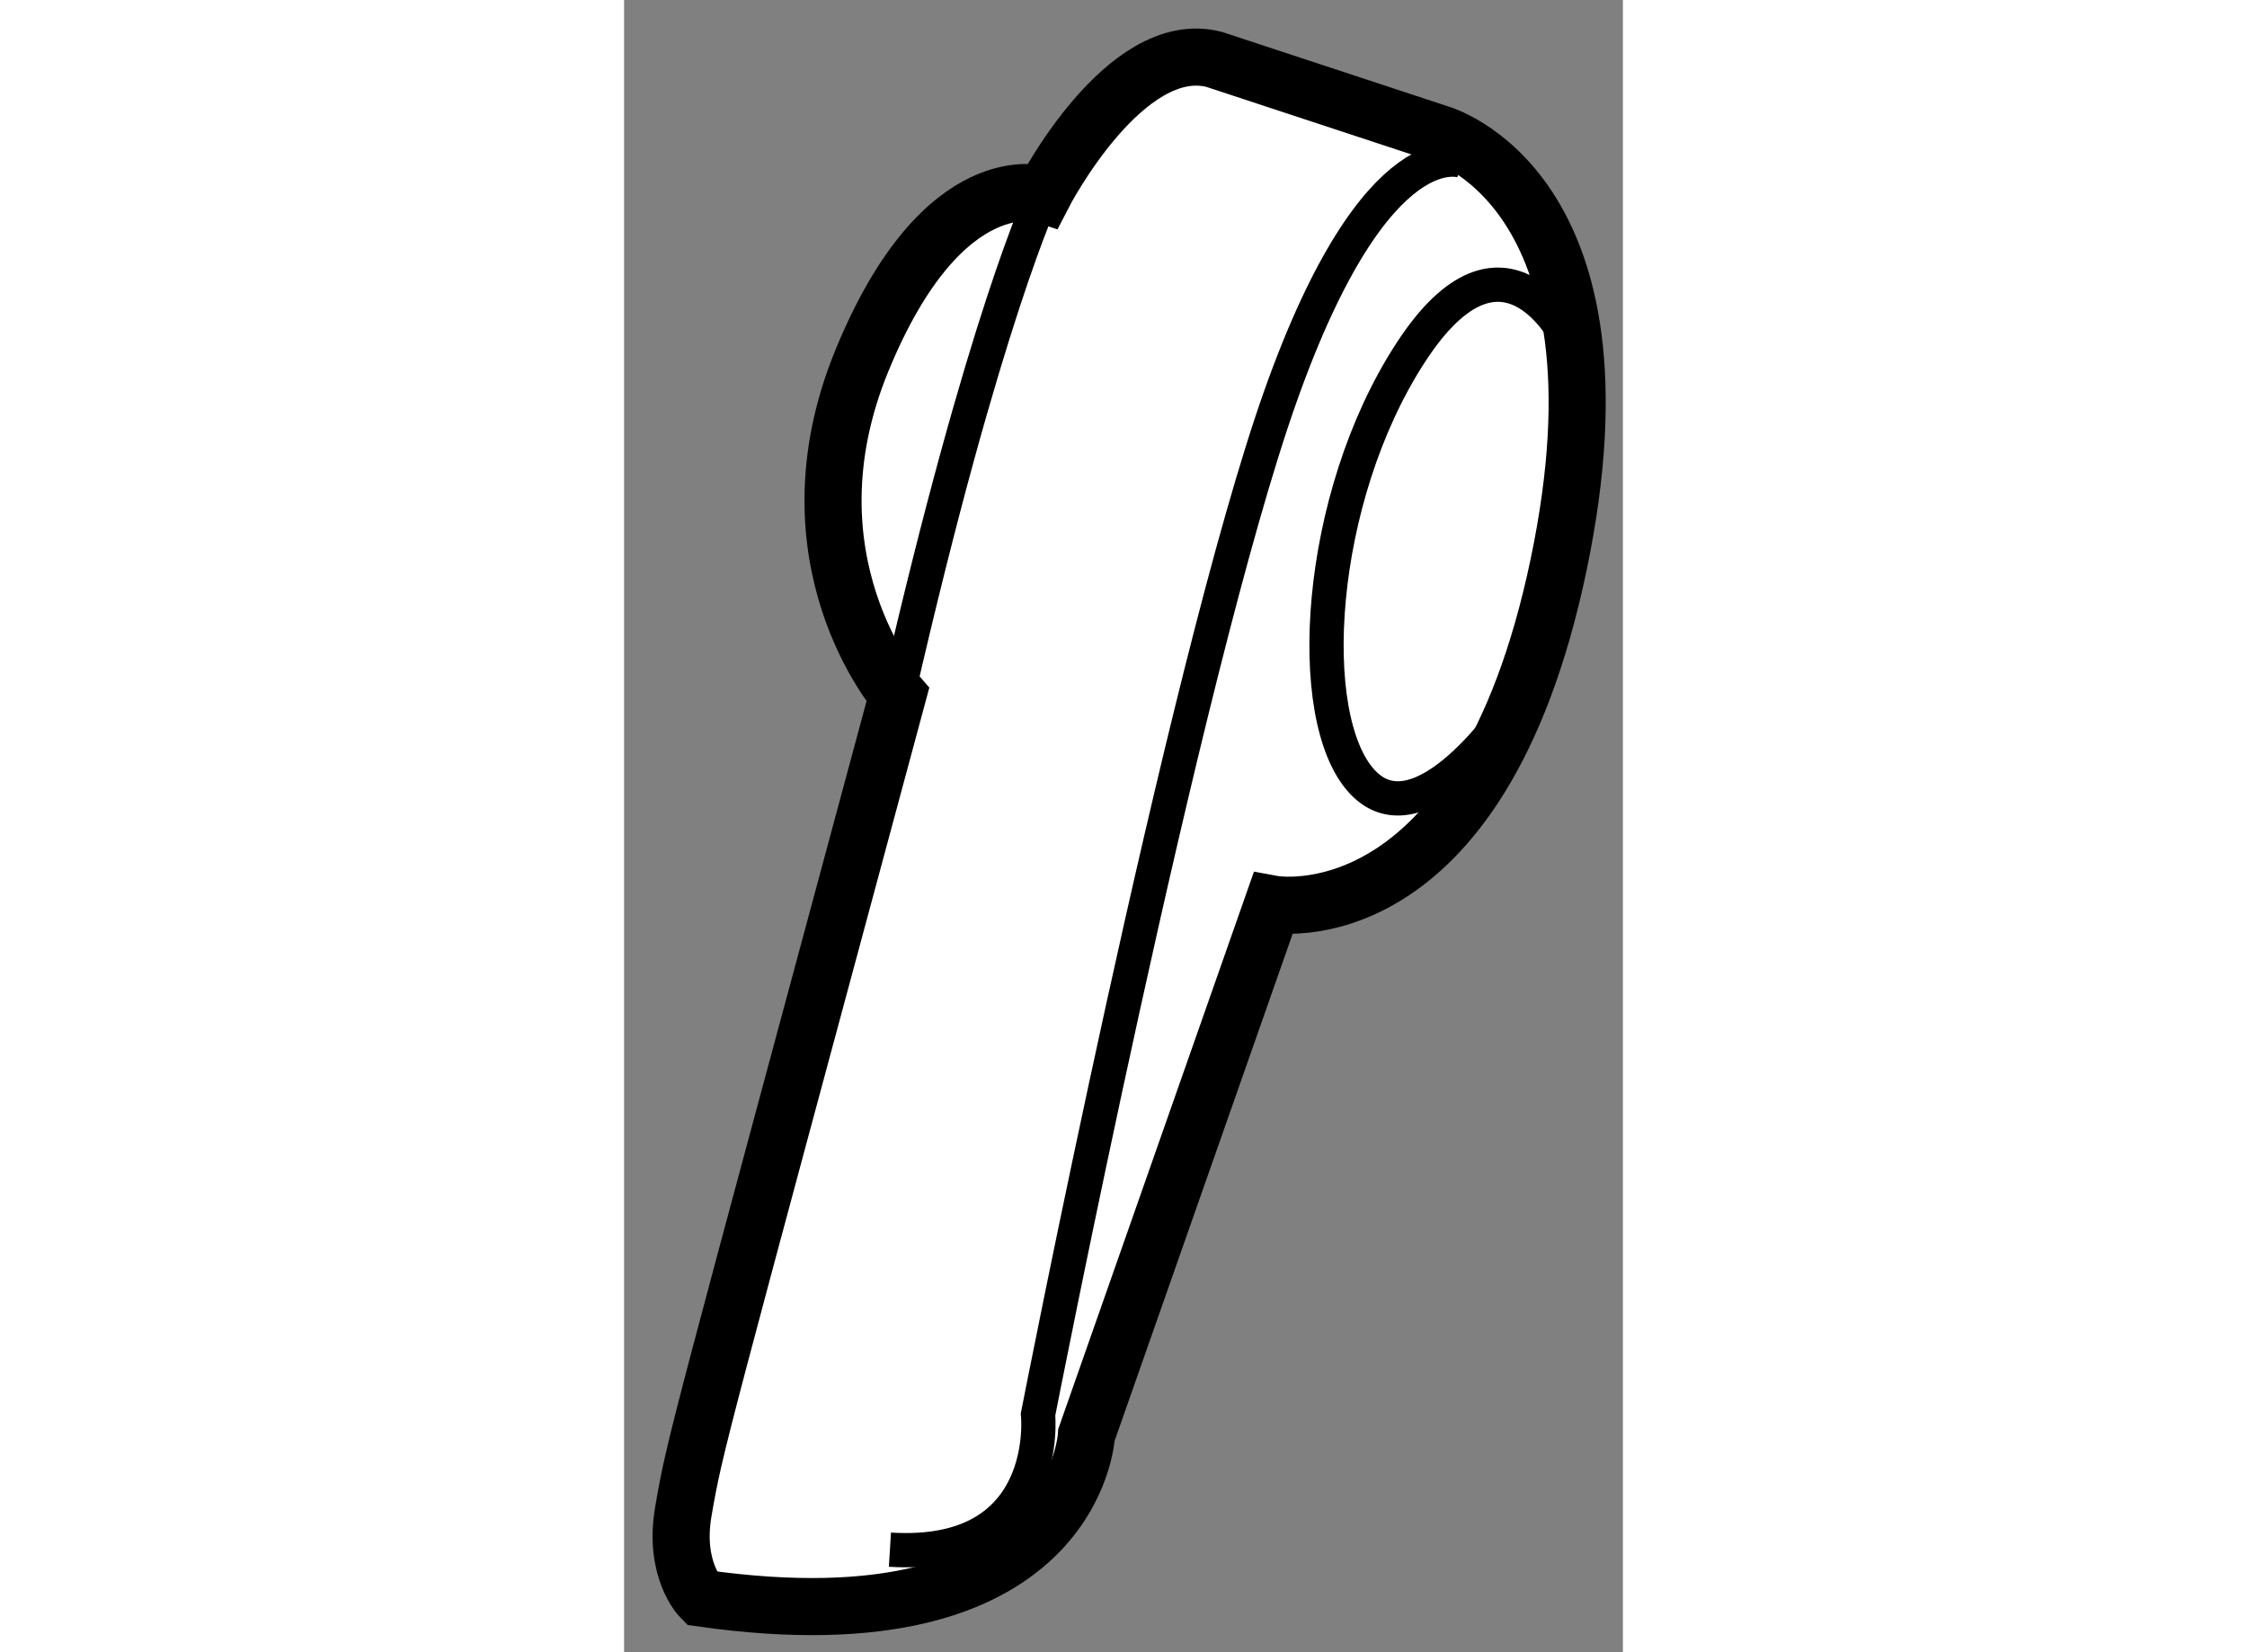
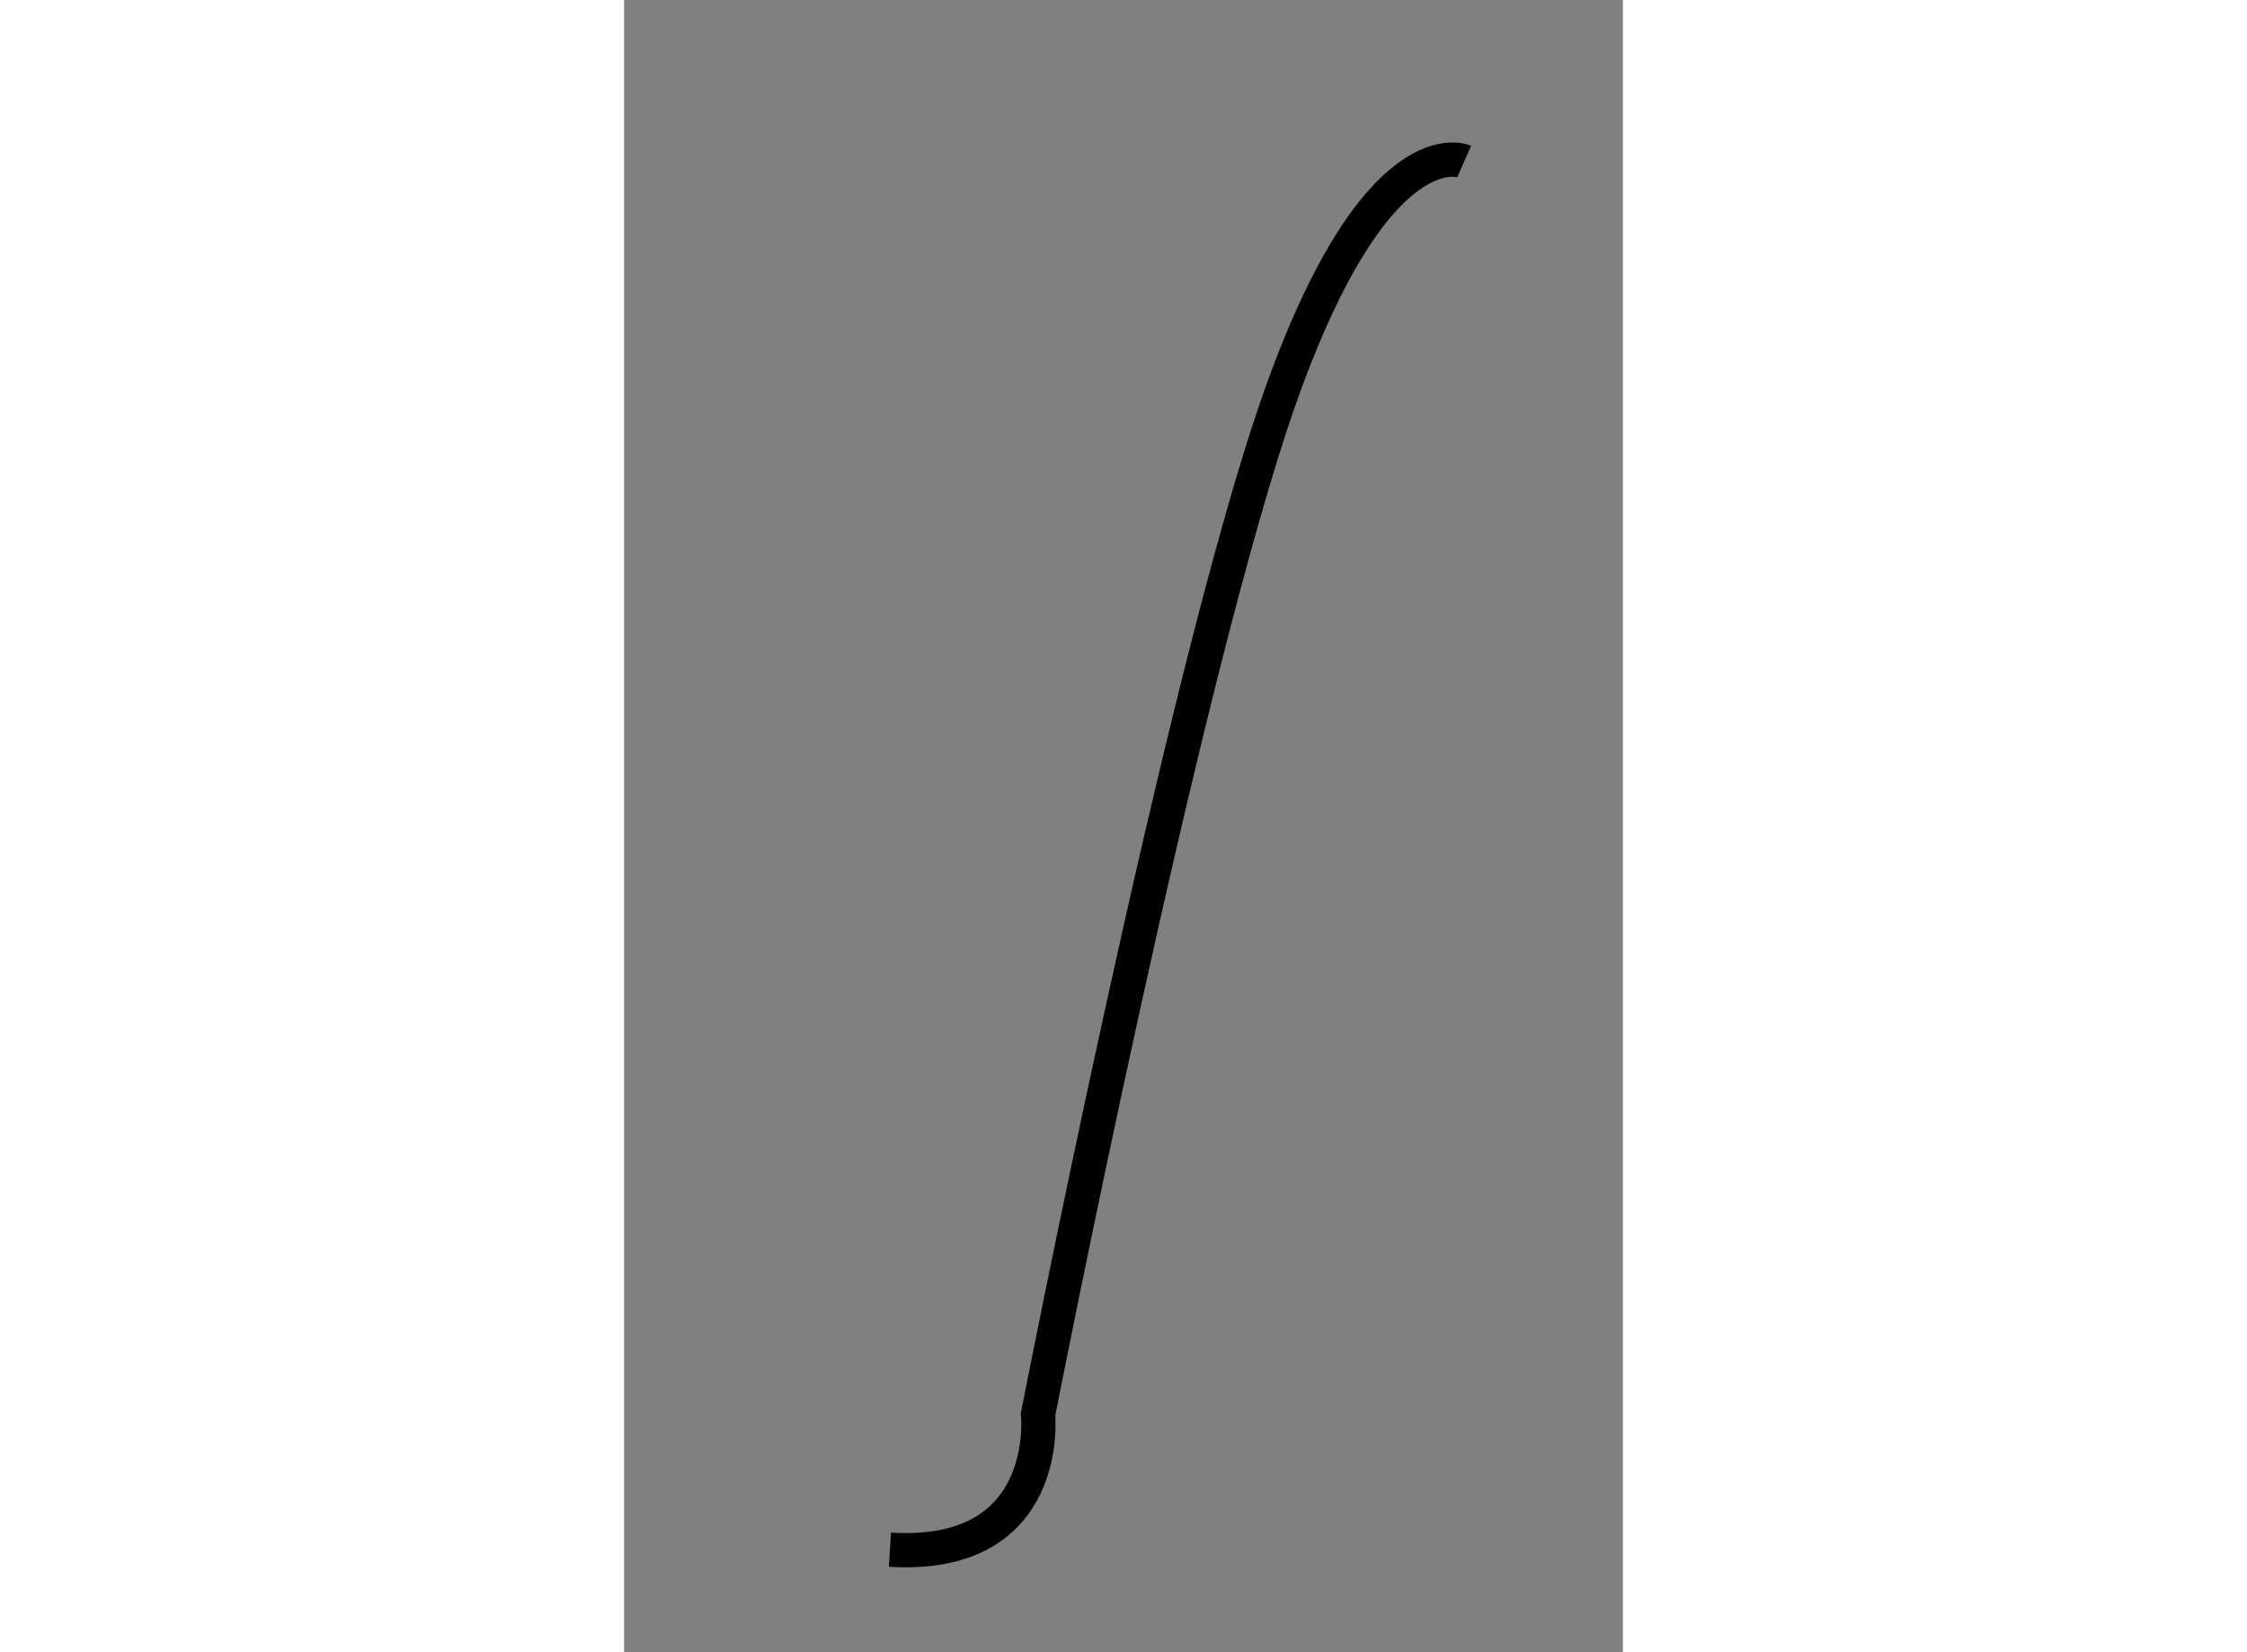
<svg xmlns="http://www.w3.org/2000/svg" version="1.1" x="0px" y="0px" width="244.8px" height="180px" viewBox="196.351 65.022 8.747 14.469" enable-background="new 0 0 244.8 180" xml:space="preserve">
  <rect x="196.351" y="65.022" width="8.747" height="14.469" fill="#808080" stroke="none" />
  <g>
-     <path fill="#FFFFFF" stroke="#000000" stroke-width="0.5" d="M201.518,65.542l1.967,0.648c0,0,1.742,0.47,1.05,3.777     c-0.692,3.308-2.503,2.973-2.503,2.973l-1.632,4.648c0,0-0.09,1.898-3.374,1.429c0,0-0.245-0.246-0.156-0.759     c0.104-0.604,0.114-0.604,1.878-7.151c0,0-1.03-1.185-0.314-2.928s1.588-1.453,1.588-1.453S200.735,65.341,201.518,65.542z" />
    <path fill="none" stroke="#000000" stroke-width="0.3" d="M203.708,66.436c0,0-0.761-0.335-1.609,2.056s-2.123,8.917-2.123,8.917     s0.134,1.273-1.297,1.184" />
-     <path fill="none" stroke="#000000" stroke-width="0.3" d="M204.624,68c0,0-0.56-1.162-1.386,0.112     c-0.827,1.273-0.939,3.197-0.425,3.754c0.515,0.559,1.318-0.647,1.318-0.647" />
-     <path fill="none" stroke="#000000" stroke-width="0.3" d="M200.021,66.726c0,0-0.514,1.073-1.273,4.38" />
  </g>
</svg>